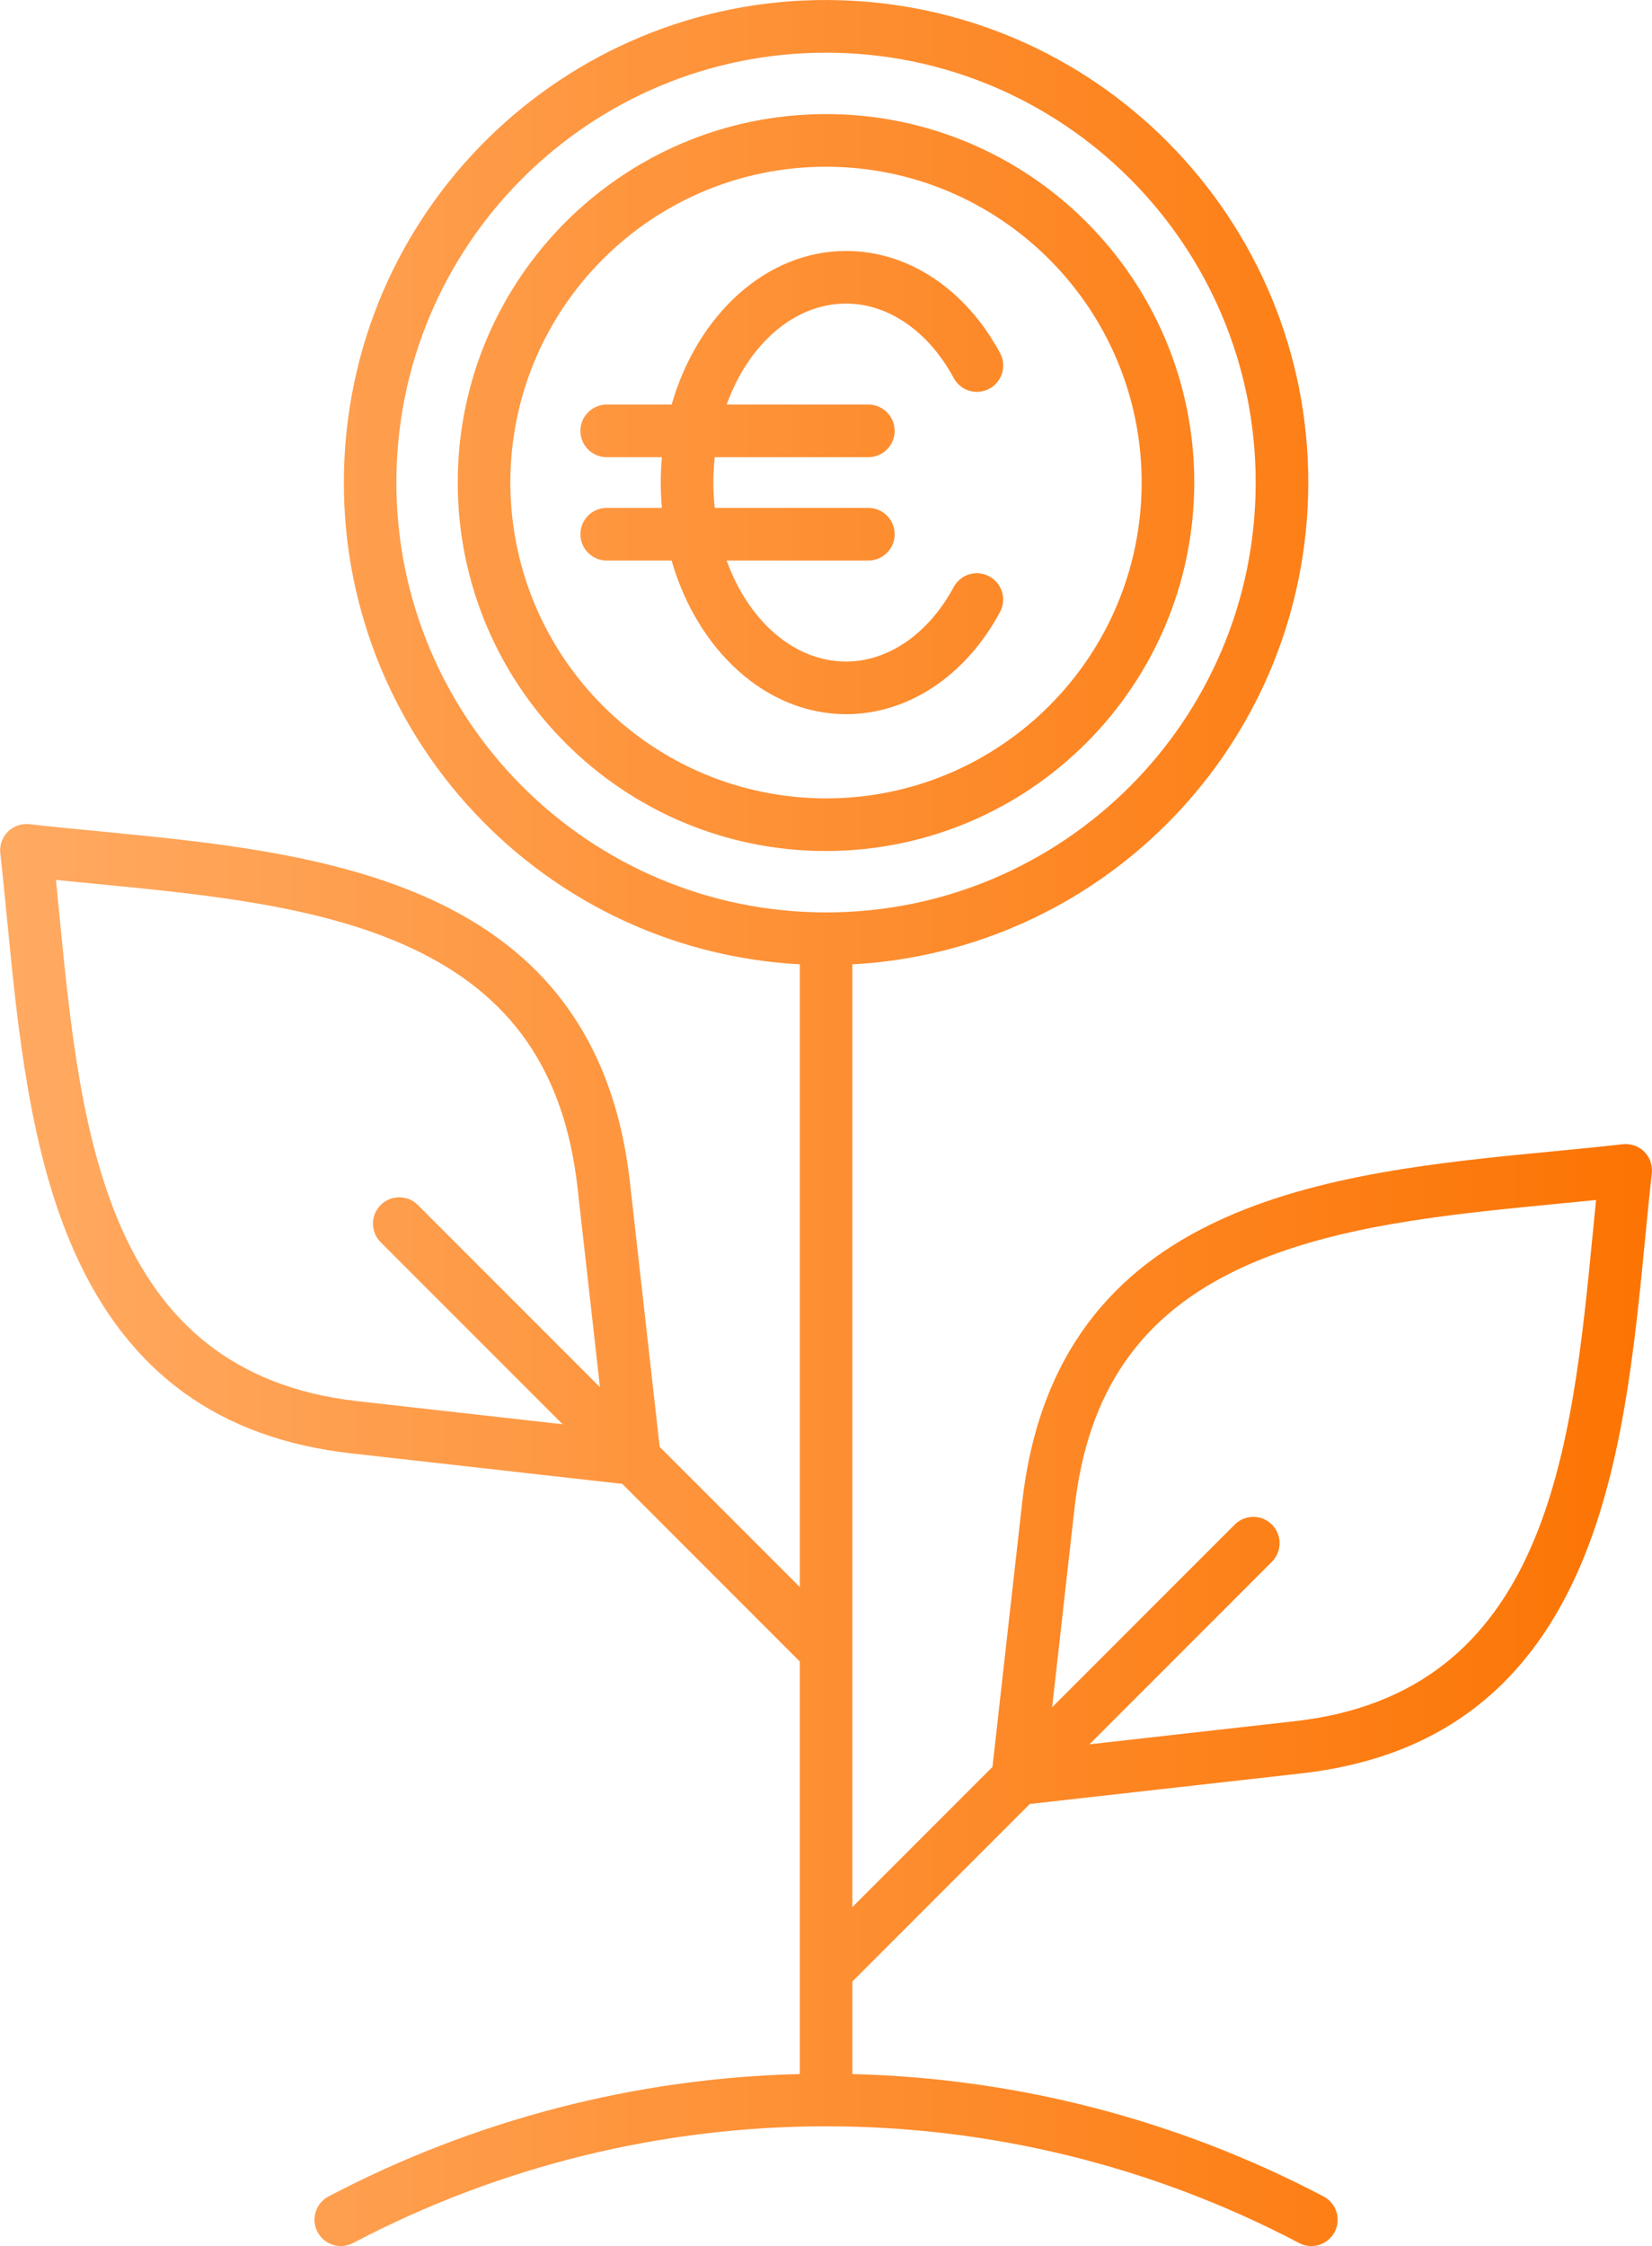
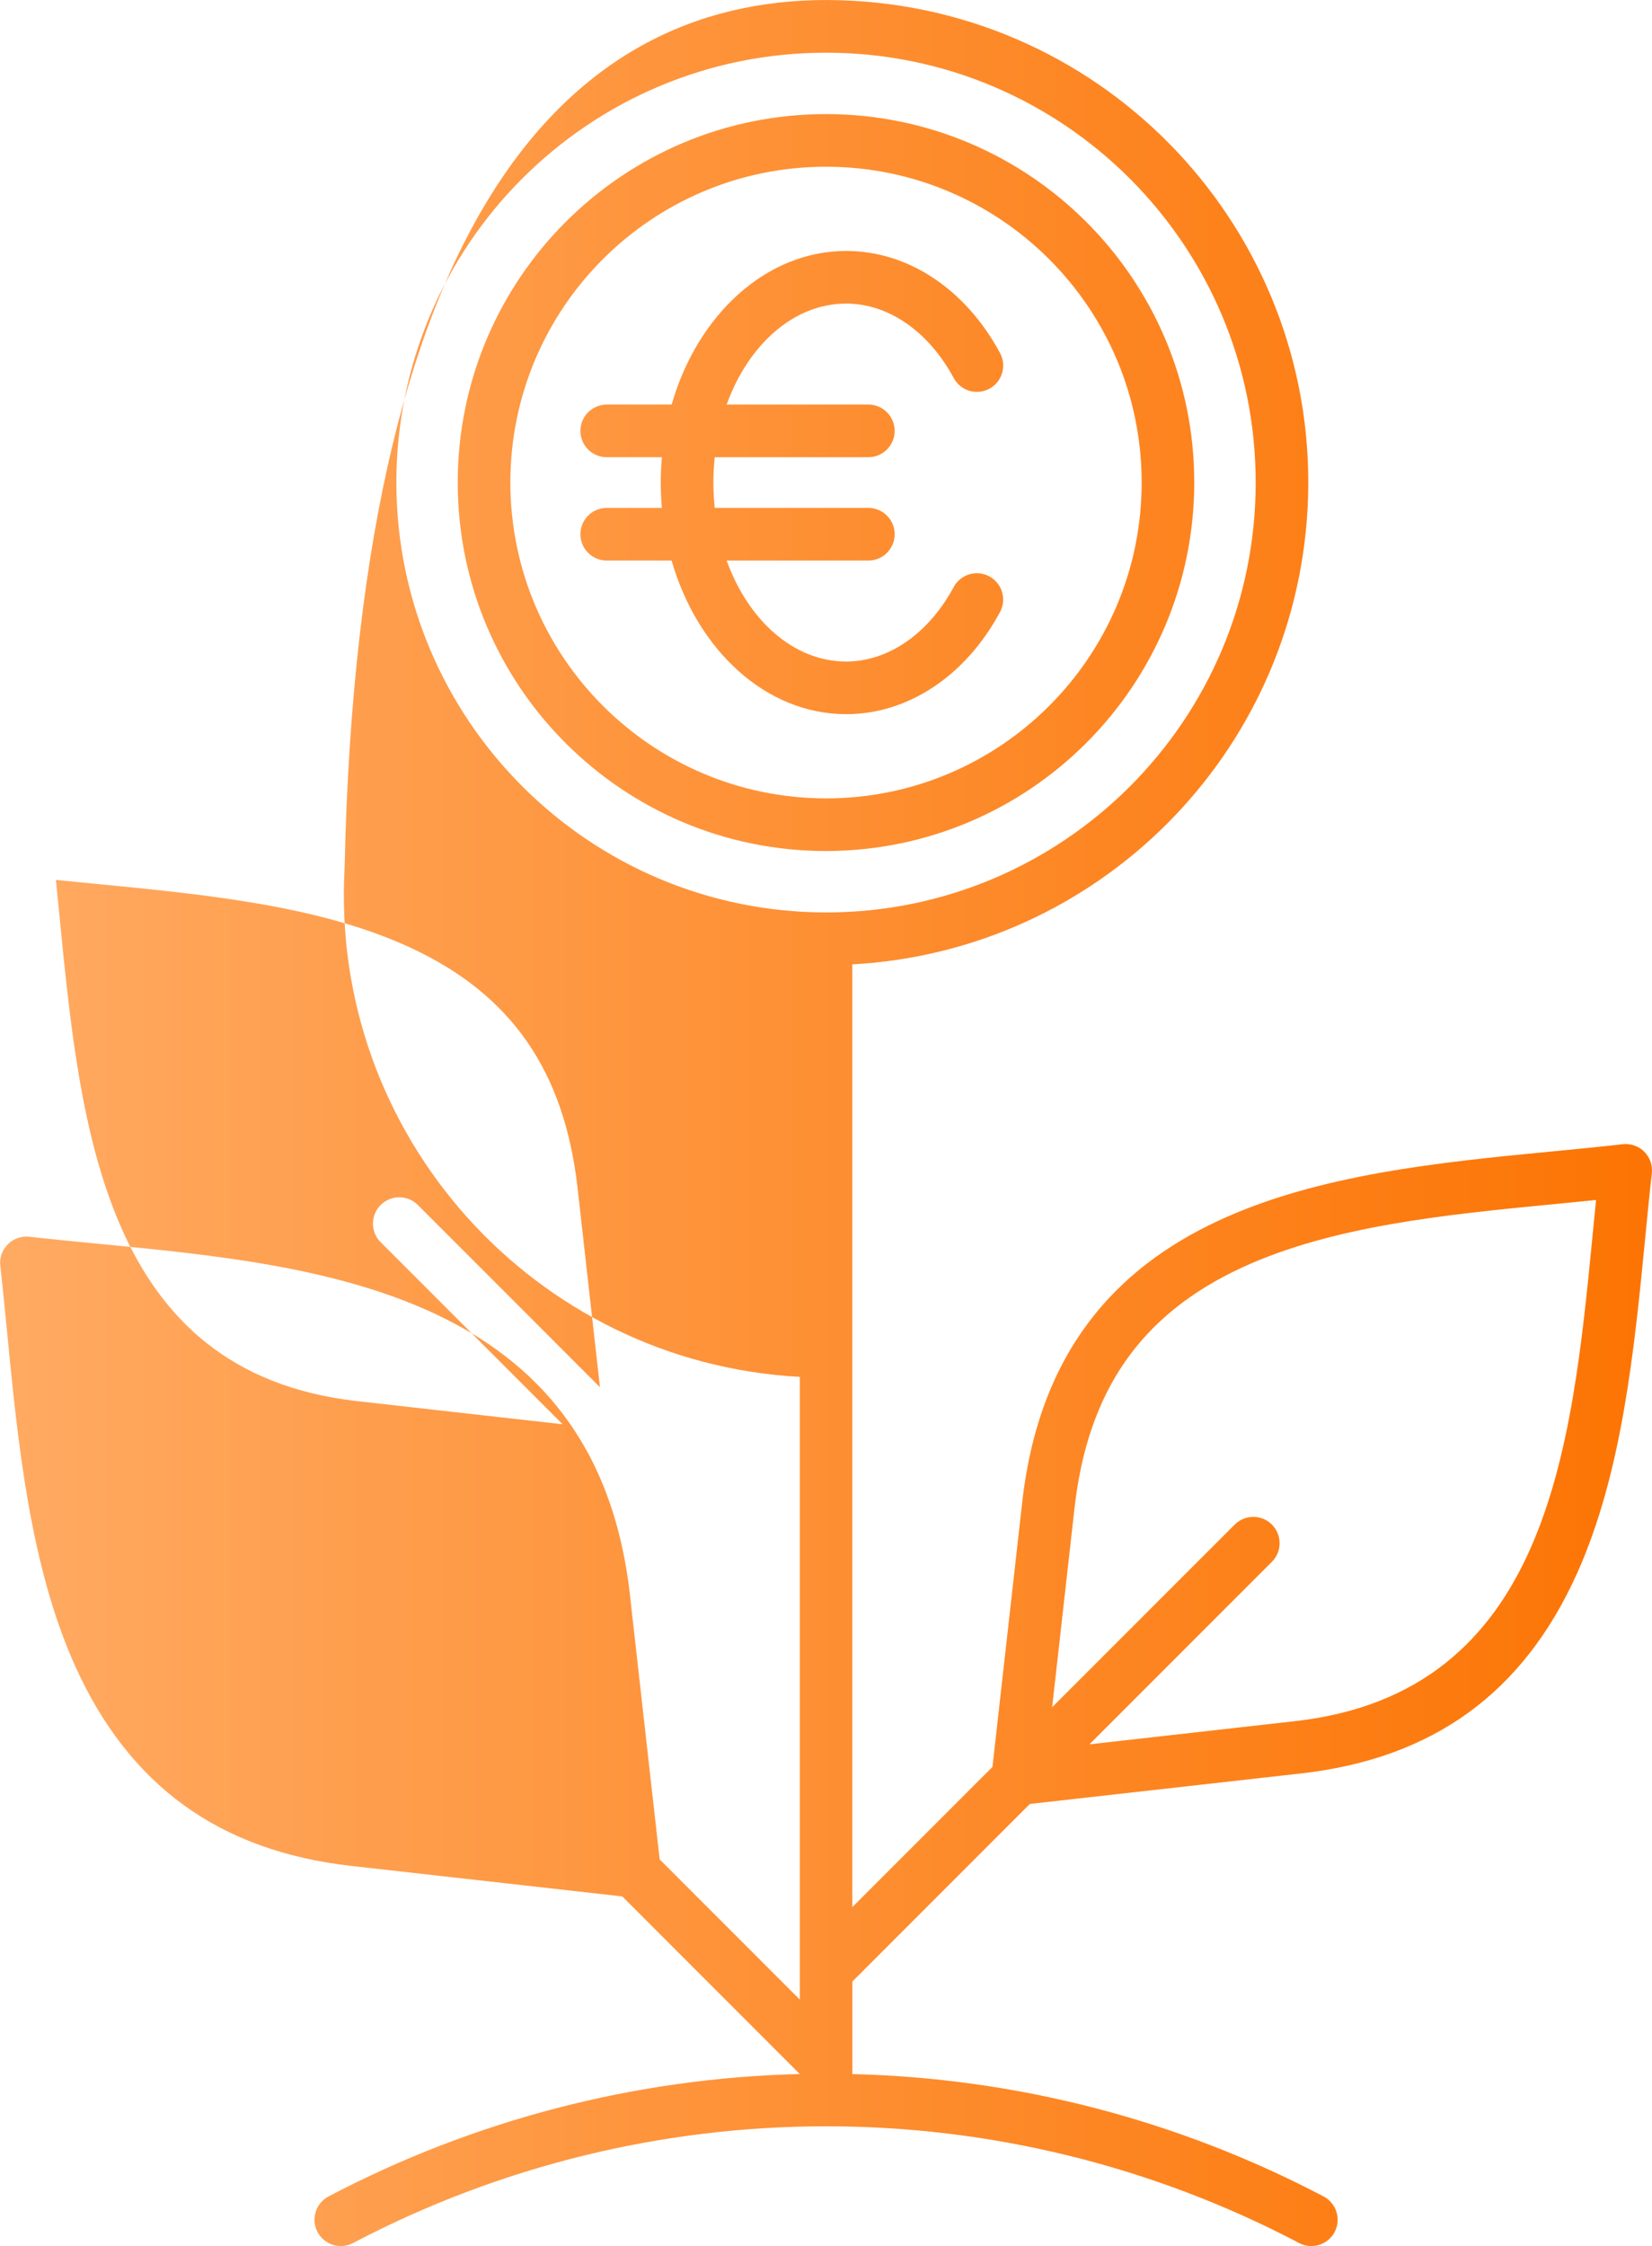
<svg xmlns="http://www.w3.org/2000/svg" id="Layer_1" data-name="Layer 1" viewBox="0 0 376.82 512.03">
  <defs>
    <style>      .cls-1 {        fill: url(#linear-gradient);      }    </style>
    <linearGradient id="linear-gradient" x1="0" y1="256.01" x2="376.82" y2="256.01" gradientUnits="userSpaceOnUse">
      <stop offset="0" stop-color="#ffaa62" />
      <stop offset="1" stop-color="#fc7403" />
    </linearGradient>
  </defs>
-   <path class="cls-1" d="m153.2,127.79h-14.81c-3.31,0-6-2.69-6-6s2.69-6,6-6h12.59c-.17-1.9-.26-3.83-.26-5.78s.09-3.88.26-5.78h-12.59c-3.31,0-6-2.69-6-6s2.69-6,6-6h14.81c5.86-20.39,21.49-35.02,39.81-35.02,14.12,0,27.25,8.7,35.1,23.28,1.57,2.92.48,6.56-2.44,8.13s-6.56.48-8.13-2.44c-5.73-10.63-14.9-16.97-24.54-16.97-11.97,0-22.34,9.41-27.25,23.02h32.32c3.31,0,6,2.69,6,6s-2.69,6-6,6h-35.04c-.41,3.84-.41,7.72,0,11.56h35.04c3.31,0,6,2.69,6,6s-2.69,6-6,6h-32.32c4.91,13.62,15.28,23.02,27.25,23.02,9.64,0,18.81-6.35,24.53-16.97,1.57-2.92,5.21-4.01,8.13-2.44,2.92,1.57,4.01,5.21,2.44,8.13-7.85,14.58-20.98,23.28-35.1,23.28-18.32,0-33.95-14.63-39.81-35.02h0Zm35.21,66.22c-46.39,0-84-37.61-84-84S142.02,26.01,188.41,26.01s84,37.61,84,84c-.06,46.37-37.63,83.94-84,84Zm0-12c39.76,0,72-32.24,72-72s-32.24-72-72-72-72,32.24-72,72c.04,39.75,32.25,71.96,72,72Zm186.65,80.56c1.29,1.29,1.92,3.1,1.72,4.91-.55,4.88-1.04,9.87-1.55,15.16-2.43,24.89-5.2,53.1-15.48,75.99-12.29,27.35-32.92,42.29-63.06,45.67l-61.78,6.95-40.49,40.49v21.09c37.48.91,74.25,10.45,107.45,27.88,2.94,1.52,4.1,5.14,2.58,8.08-1.52,2.94-5.14,4.1-8.08,2.58-.02-.01-.05-.02-.07-.04-67.54-35.46-148.2-35.46-215.74,0-2.92,1.56-6.56.45-8.12-2.47-1.56-2.92-.45-6.56,2.47-8.12.02-.01.05-.03.07-.04,33.2-17.43,69.97-26.97,107.45-27.88v-94.05l-40.49-40.49-61.78-6.95c-30.14-3.39-50.77-18.33-63.06-45.67-10.29-22.89-13.05-51.1-15.48-75.99-.52-5.29-1-10.28-1.55-15.15-.37-3.29,2-6.26,5.29-6.63.45-.05.89-.05,1.34,0,5.2.59,10.49,1.1,16.08,1.64,50.41,4.87,113.15,10.94,120.91,80.02l6.78,60.29,31.97,31.96v-141.96c-60.66-3.31-107.15-55.18-103.84-115.84C81.89,43.34,133.75-3.15,194.41.17c60.66,3.31,107.15,55.18,103.84,115.84-3.06,56.03-47.81,100.78-103.84,103.84v214.92l31.97-31.96,6.78-60.3c7.77-69.08,70.51-75.15,120.92-80.02,5.59-.54,10.87-1.05,16.08-1.64,1.81-.2,3.62.43,4.91,1.72h0Zm-246.74,62.11l-41.55-41.55c-2.31-2.37-2.26-6.17.12-8.48,2.33-2.27,6.04-2.27,8.37,0l41.59,41.59-5.1-45.35c-3.01-26.77-15.12-44.2-38.13-54.85-20.75-9.61-46.81-12.13-72.02-14.57-3.02-.29-5.96-.58-8.84-.87.26,2.58.52,5.2.78,7.91,4.79,48.94,10.22,104.41,67.94,110.91l46.83,5.27Zm60.1-116.67c54.12,0,98-43.88,98-98S242.53,12.01,188.41,12.01s-98,43.88-98,98c.06,54.1,43.9,97.94,98,98Zm175.66,65.55c-2.89.29-5.82.58-8.84.87-25.2,2.44-51.26,4.96-72.02,14.57-23,10.65-35.12,28.08-38.13,54.85l-5.1,45.35,41.59-41.58c2.31-2.37,6.11-2.43,8.48-.12,2.37,2.31,2.43,6.11.12,8.48-.04.04-.08.08-.12.12l-41.55,41.55,46.83-5.27c57.73-6.49,63.16-61.96,67.94-110.9.26-2.71.52-5.34.78-7.92h0Z" />
+   <path class="cls-1" d="m153.2,127.79h-14.81c-3.31,0-6-2.69-6-6s2.69-6,6-6h12.59c-.17-1.9-.26-3.83-.26-5.78s.09-3.88.26-5.78h-12.59c-3.31,0-6-2.69-6-6s2.69-6,6-6h14.81c5.86-20.39,21.49-35.02,39.81-35.02,14.12,0,27.25,8.7,35.1,23.28,1.57,2.92.48,6.56-2.44,8.13s-6.56.48-8.13-2.44c-5.73-10.63-14.9-16.97-24.54-16.97-11.97,0-22.34,9.41-27.25,23.02h32.32c3.31,0,6,2.69,6,6s-2.69,6-6,6h-35.04c-.41,3.84-.41,7.72,0,11.56h35.04c3.31,0,6,2.69,6,6s-2.69,6-6,6h-32.32c4.91,13.62,15.28,23.02,27.25,23.02,9.64,0,18.81-6.35,24.53-16.97,1.57-2.92,5.21-4.01,8.13-2.44,2.92,1.57,4.01,5.21,2.44,8.13-7.85,14.58-20.98,23.28-35.1,23.28-18.32,0-33.95-14.63-39.81-35.02h0Zm35.21,66.22c-46.39,0-84-37.61-84-84S142.02,26.01,188.41,26.01s84,37.61,84,84c-.06,46.37-37.63,83.94-84,84Zm0-12c39.76,0,72-32.24,72-72s-32.24-72-72-72-72,32.24-72,72c.04,39.75,32.25,71.96,72,72Zm186.65,80.56c1.29,1.29,1.92,3.1,1.72,4.91-.55,4.88-1.04,9.87-1.55,15.16-2.43,24.89-5.2,53.1-15.48,75.99-12.29,27.35-32.92,42.29-63.06,45.67l-61.78,6.95-40.49,40.49v21.09c37.48.91,74.25,10.45,107.45,27.88,2.94,1.52,4.1,5.14,2.58,8.08-1.52,2.94-5.14,4.1-8.08,2.58-.02-.01-.05-.02-.07-.04-67.54-35.46-148.2-35.46-215.74,0-2.92,1.56-6.56.45-8.12-2.47-1.56-2.92-.45-6.56,2.47-8.12.02-.01.05-.03.07-.04,33.2-17.43,69.97-26.97,107.45-27.88l-40.49-40.49-61.78-6.95c-30.14-3.39-50.77-18.33-63.06-45.67-10.29-22.89-13.05-51.1-15.48-75.99-.52-5.29-1-10.28-1.55-15.15-.37-3.29,2-6.26,5.29-6.63.45-.05.89-.05,1.34,0,5.2.59,10.49,1.1,16.08,1.64,50.41,4.87,113.15,10.94,120.91,80.02l6.78,60.29,31.97,31.96v-141.96c-60.66-3.31-107.15-55.18-103.84-115.84C81.89,43.34,133.75-3.15,194.41.17c60.66,3.31,107.15,55.18,103.84,115.84-3.06,56.03-47.81,100.78-103.84,103.84v214.92l31.97-31.96,6.78-60.3c7.77-69.08,70.51-75.15,120.92-80.02,5.59-.54,10.87-1.05,16.08-1.64,1.81-.2,3.62.43,4.91,1.72h0Zm-246.74,62.11l-41.55-41.55c-2.31-2.37-2.26-6.17.12-8.48,2.33-2.27,6.04-2.27,8.37,0l41.59,41.59-5.1-45.35c-3.01-26.77-15.12-44.2-38.13-54.85-20.75-9.61-46.81-12.13-72.02-14.57-3.02-.29-5.96-.58-8.84-.87.26,2.58.52,5.2.78,7.91,4.79,48.94,10.22,104.41,67.94,110.91l46.83,5.27Zm60.1-116.67c54.12,0,98-43.88,98-98S242.53,12.01,188.41,12.01s-98,43.88-98,98c.06,54.1,43.9,97.94,98,98Zm175.66,65.55c-2.89.29-5.82.58-8.84.87-25.2,2.44-51.26,4.96-72.02,14.57-23,10.65-35.12,28.08-38.13,54.85l-5.1,45.35,41.59-41.58c2.31-2.37,6.11-2.43,8.48-.12,2.37,2.31,2.43,6.11.12,8.48-.04.04-.08.08-.12.12l-41.55,41.55,46.83-5.27c57.73-6.49,63.16-61.96,67.94-110.9.26-2.71.52-5.34.78-7.92h0Z" />
</svg>